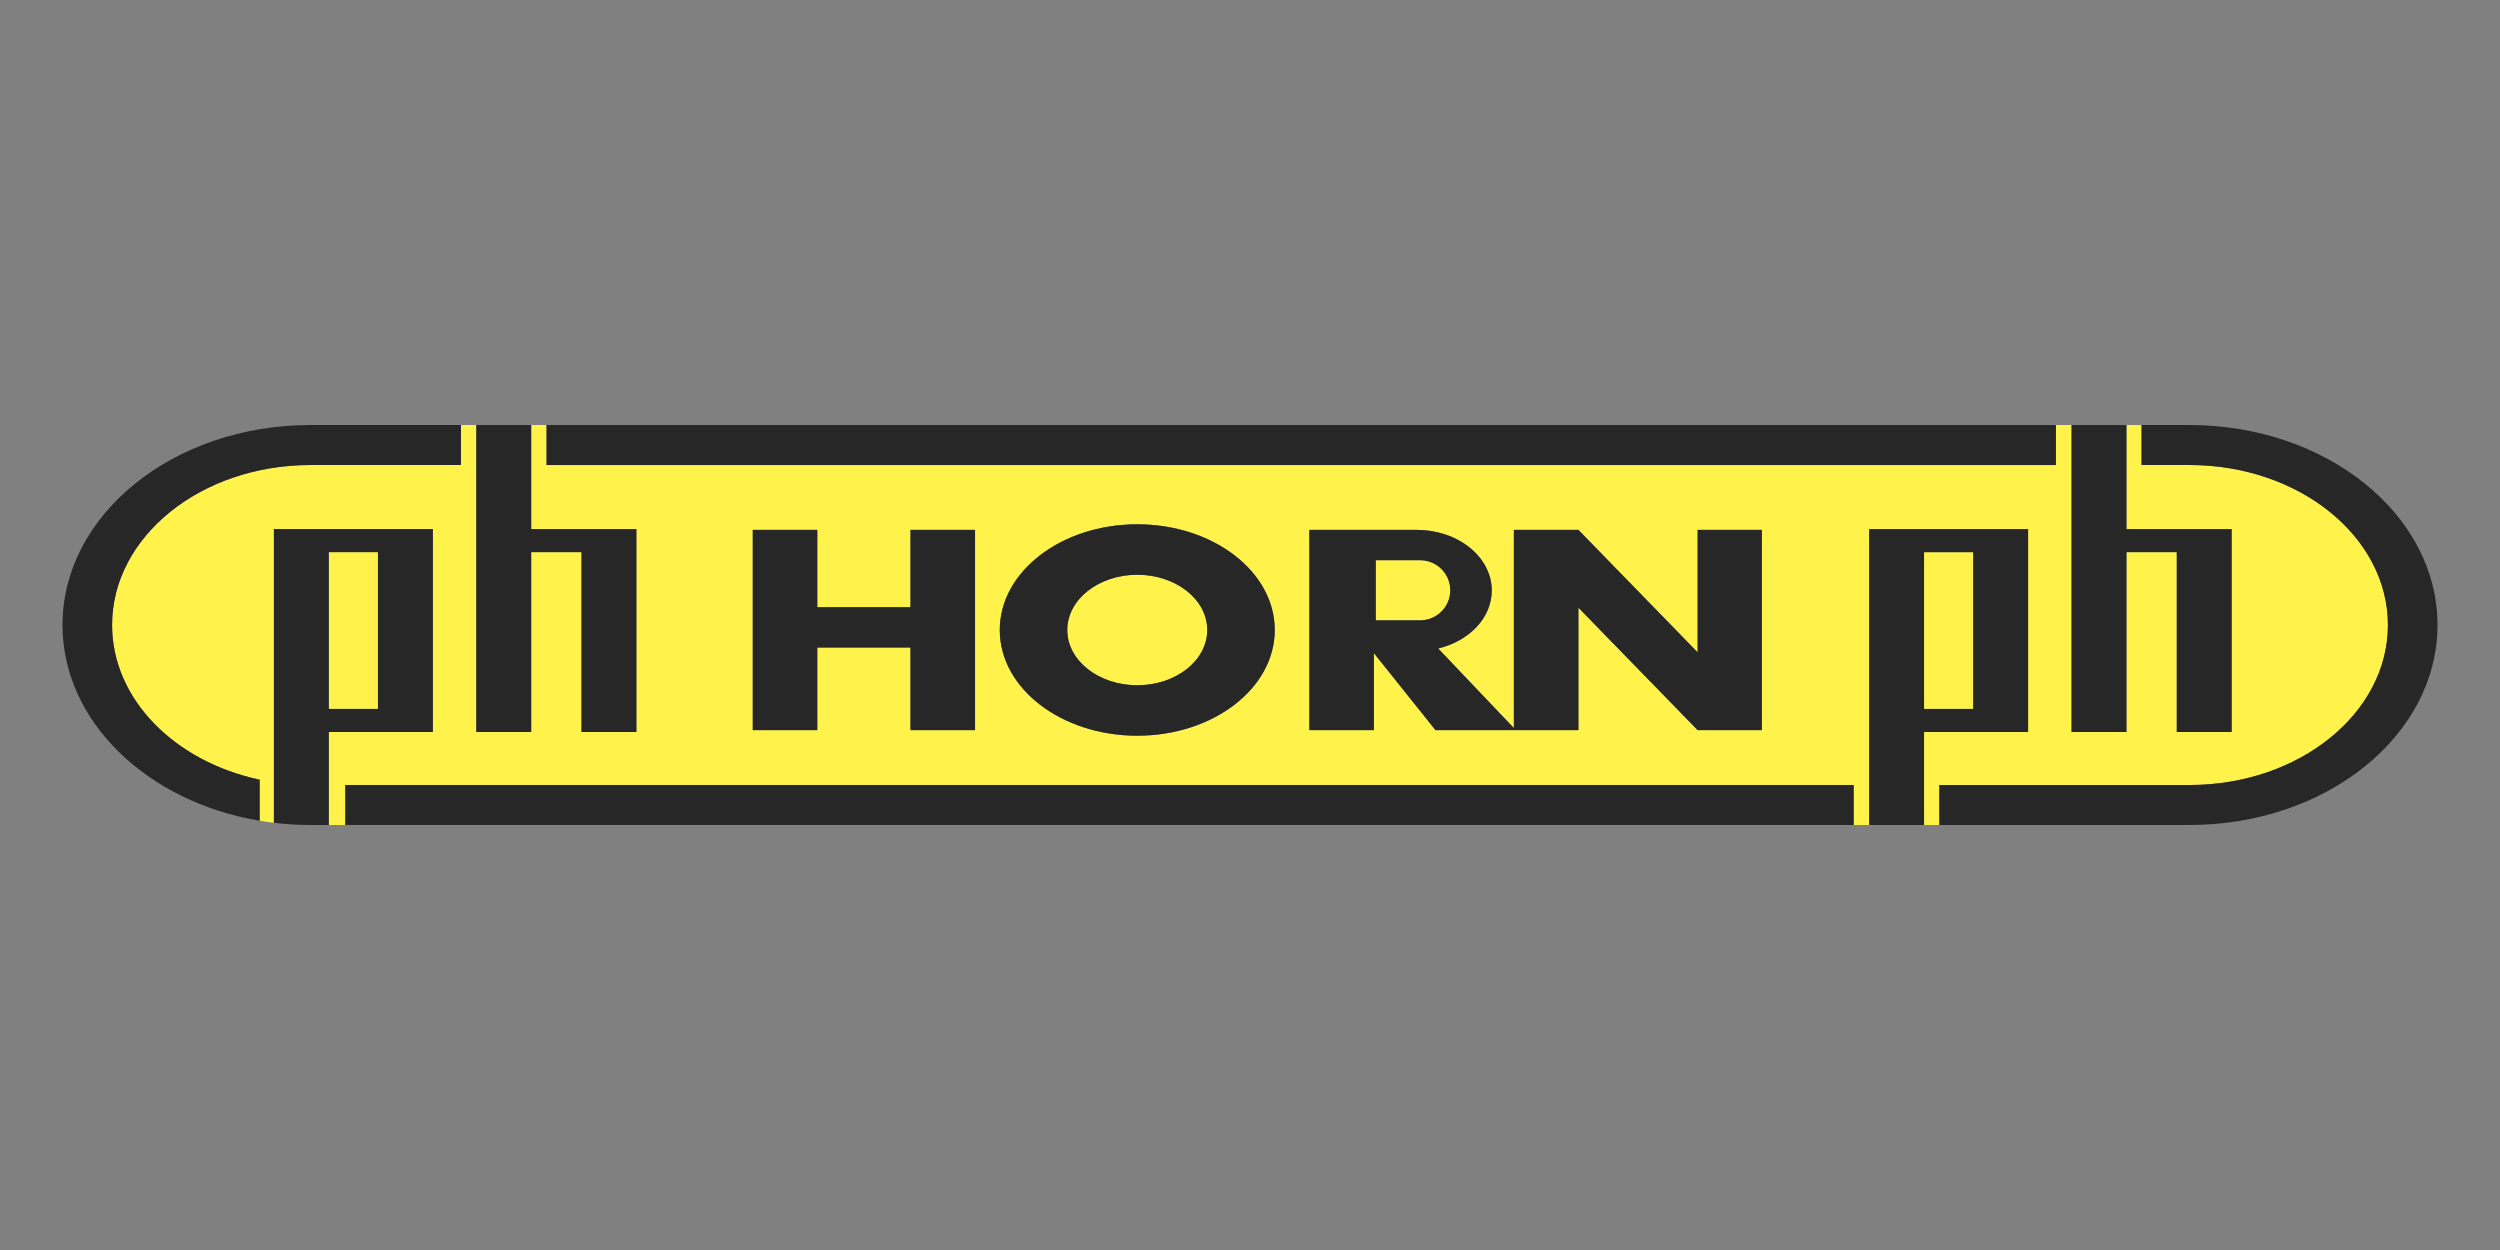
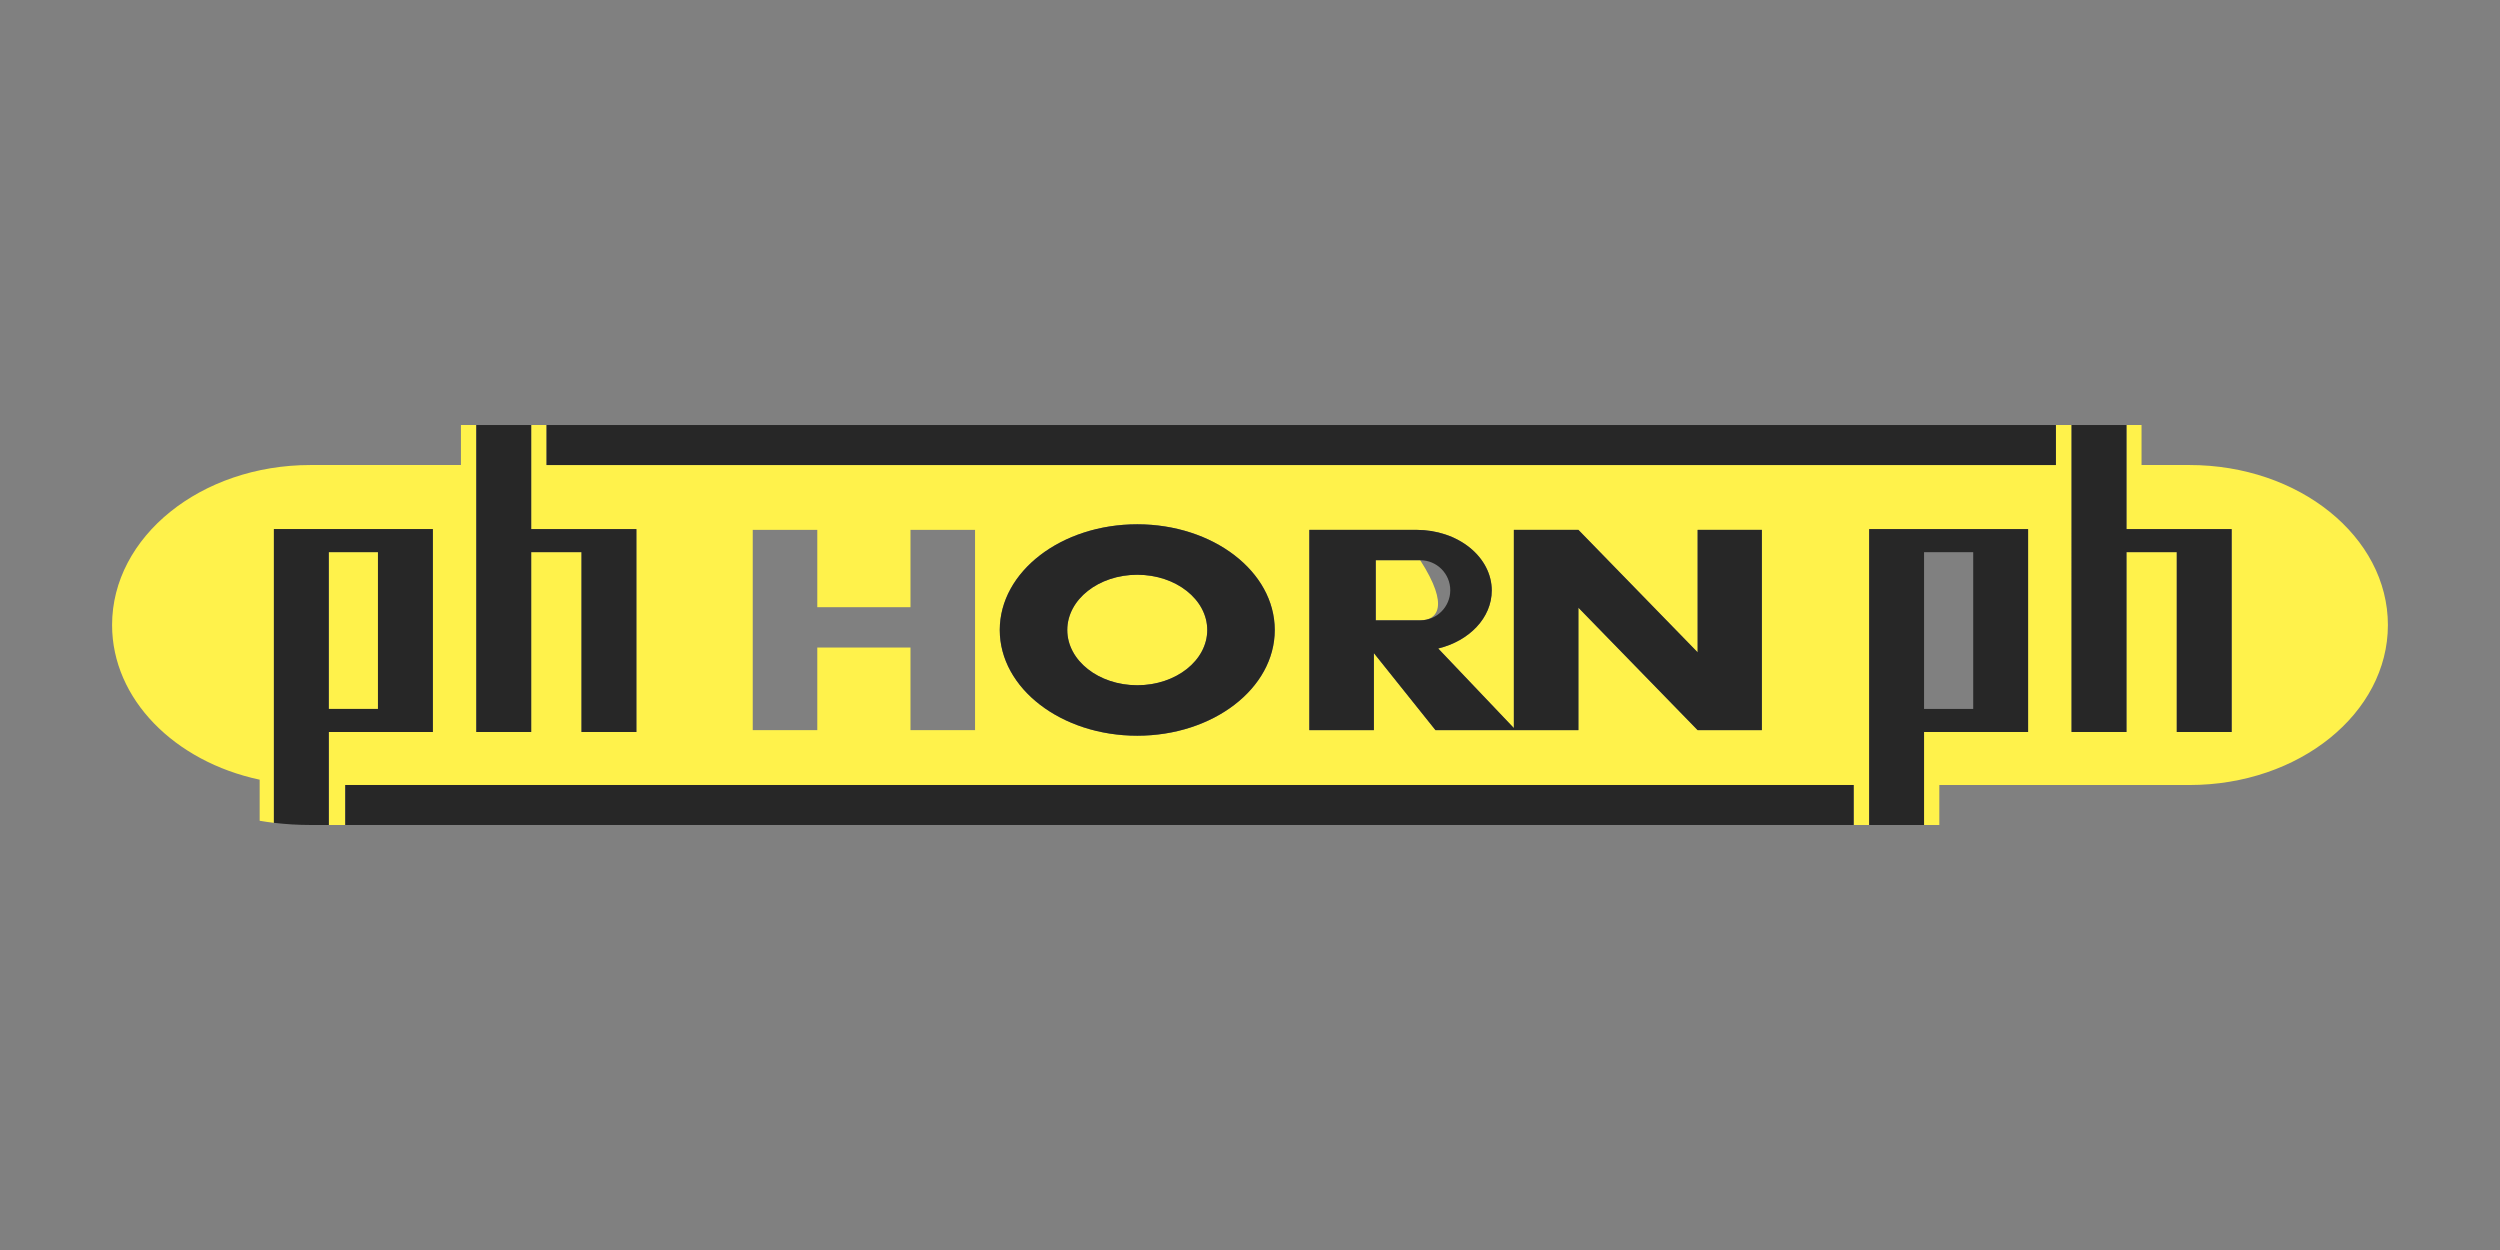
<svg xmlns="http://www.w3.org/2000/svg" width="200" height="100" viewBox="0 0 200 100" fill="none">
  <rect x="0" y="0" width="200" height="100" fill="#808080" stroke="none" />
  <path d="M85.382 50.4C85.382 52.841 87.888 54.819 90.98 54.819C94.073 54.819 96.579 52.841 96.579 50.4C96.579 47.959 94.073 45.981 90.98 45.981C87.888 45.981 85.382 47.959 85.382 50.4Z" fill="#FFF24B" />
-   <path d="M110.06 44.818H113.617C114.944 44.818 116.02 45.894 116.02 47.222C116.02 48.549 114.944 49.626 113.617 49.626H110.06V44.818Z" fill="#FFF24B" />
+   <path d="M110.06 44.818H113.617C116.02 48.549 114.944 49.626 113.617 49.626H110.06V44.818Z" fill="#FFF24B" />
  <path fill-rule="evenodd" clip-rule="evenodd" d="M20.773 62.375C13.977 60.927 8.967 55.937 8.967 50.001C8.967 42.932 16.073 37.202 24.837 37.202H36.874V34.002H38.104L38.104 58.559H42.495V44.172H46.52V58.559H50.911V42.328H42.495V34.002H42.494L43.724 34.002L43.724 37.203H164.472V34.002L165.725 34.002L165.724 58.559H170.117V44.172H174.141V58.559H178.531V42.328H170.117V34.002H170.115L171.323 34.002L171.323 37.202H175.16C183.926 37.202 191.032 42.934 191.032 50.002C191.032 57.07 183.926 62.801 175.16 62.801H155.146V66L153.922 66.001L153.92 66H153.923V58.559H162.247V42.328H149.533V66L149.532 66.001L148.295 66.001L148.293 65.999V62.799H27.622V65.999H27.624L27.623 66.001H26.302L26.3 65.999H26.304V58.559H34.628V42.327H21.911V65.825C21.912 65.825 21.913 65.825 21.913 65.825L21.911 65.827C21.541 65.782 21.138 65.723 20.775 65.662L20.774 65.663L20.773 65.661V62.375ZM65.383 48.574H72.839V42.39H78.004V58.412H72.839V51.804H65.383V58.412H60.22V42.39H65.383V48.574ZM79.98 50.4C79.98 45.73 84.905 41.943 90.98 41.943C97.056 41.943 101.98 45.73 101.98 50.4C101.98 55.071 97.056 58.857 90.98 58.857C84.905 58.857 79.98 55.071 79.98 50.4ZM135.81 42.389V52.186L126.272 42.389H121.108V58.244L115.055 51.88C117.534 51.281 119.341 49.43 119.341 47.238C119.341 45.952 118.707 44.719 117.58 43.809C116.453 42.9 114.924 42.389 113.329 42.389H104.746V58.411H109.91V52.249L114.838 58.411H126.272V48.615L135.81 58.411H140.948V42.389H135.81Z" fill="#FFF24B" />
-   <path d="M153.923 56.715H157.856V44.174H153.923V56.715Z" fill="#FFF24B" />
  <path d="M30.236 56.714H26.302V44.172H30.236V56.714Z" fill="#FFF24B" />
  <path d="M42.496 42.328V34.002H38.105V58.559H42.496V44.172H46.52V58.559H50.912V42.328H42.496ZM157.857 56.715H153.924V44.174H157.857V56.715ZM149.534 42.328V66H153.924V58.559H162.248V42.328H149.534ZM170.118 42.328V34.002H165.725V58.559H170.118V44.172H174.142V58.559H178.532V42.328H170.118Z" fill="#272727" />
  <path fill-rule="evenodd" clip-rule="evenodd" d="M43.724 34.002H164.472V37.203H43.724V34.002ZM27.622 62.799H148.294V65.999H27.622V62.799Z" fill="#272727" />
-   <path d="M20.774 62.375C13.978 60.927 8.968 55.937 8.968 50.001C8.968 42.932 16.074 37.202 24.838 37.202H36.874V34.001H24.838C13.882 34.001 5 41.165 5 50.001C5 57.713 11.766 64.15 20.774 65.662V62.375ZM175.161 34.002H171.324V37.202H175.161C183.926 37.202 191.032 42.934 191.032 50.002C191.032 57.07 183.926 62.801 175.161 62.801H155.146V66H175.161C186.117 66 195 58.837 195 50.002C195 41.166 186.117 34.002 175.161 34.002ZM65.384 48.574H72.839V42.39H78.004V58.412H72.839V51.804H65.384V58.412H60.221V42.39H65.384V48.574Z" fill="#272727" />
  <path fill-rule="evenodd" clip-rule="evenodd" d="M21.912 65.825V42.327H34.629V58.559H26.304V65.999H24.839C23.846 65.999 22.869 65.939 21.912 65.825ZM26.303 56.714H30.237V44.172H26.303V56.714Z" fill="#272727" />
  <path fill-rule="evenodd" clip-rule="evenodd" d="M79.981 50.4C79.981 45.73 84.905 41.943 90.981 41.943C97.056 41.943 101.981 45.73 101.981 50.4C101.981 55.071 97.056 58.857 90.981 58.857C84.905 58.857 79.981 55.071 79.981 50.4ZM85.383 50.4C85.383 52.841 87.889 54.819 90.981 54.819C94.074 54.819 96.58 52.841 96.58 50.4C96.58 47.959 94.074 45.981 90.981 45.981C87.889 45.981 85.383 47.959 85.383 50.4Z" fill="#272727" />
  <path fill-rule="evenodd" clip-rule="evenodd" d="M135.811 52.186V42.389H140.949V58.411H135.811L126.273 48.615V58.411H114.839L109.911 52.249V58.411H104.747V42.389H113.33C114.924 42.389 116.453 42.9 117.581 43.809C118.708 44.719 119.341 45.952 119.341 47.238C119.341 49.43 117.535 51.281 115.056 51.88L121.109 58.244V42.389H126.273L135.811 52.186ZM113.618 44.818H110.061V49.626H113.618C114.945 49.626 116.021 48.549 116.021 47.222C116.021 45.894 114.945 44.818 113.618 44.818Z" fill="#272727" />
</svg>